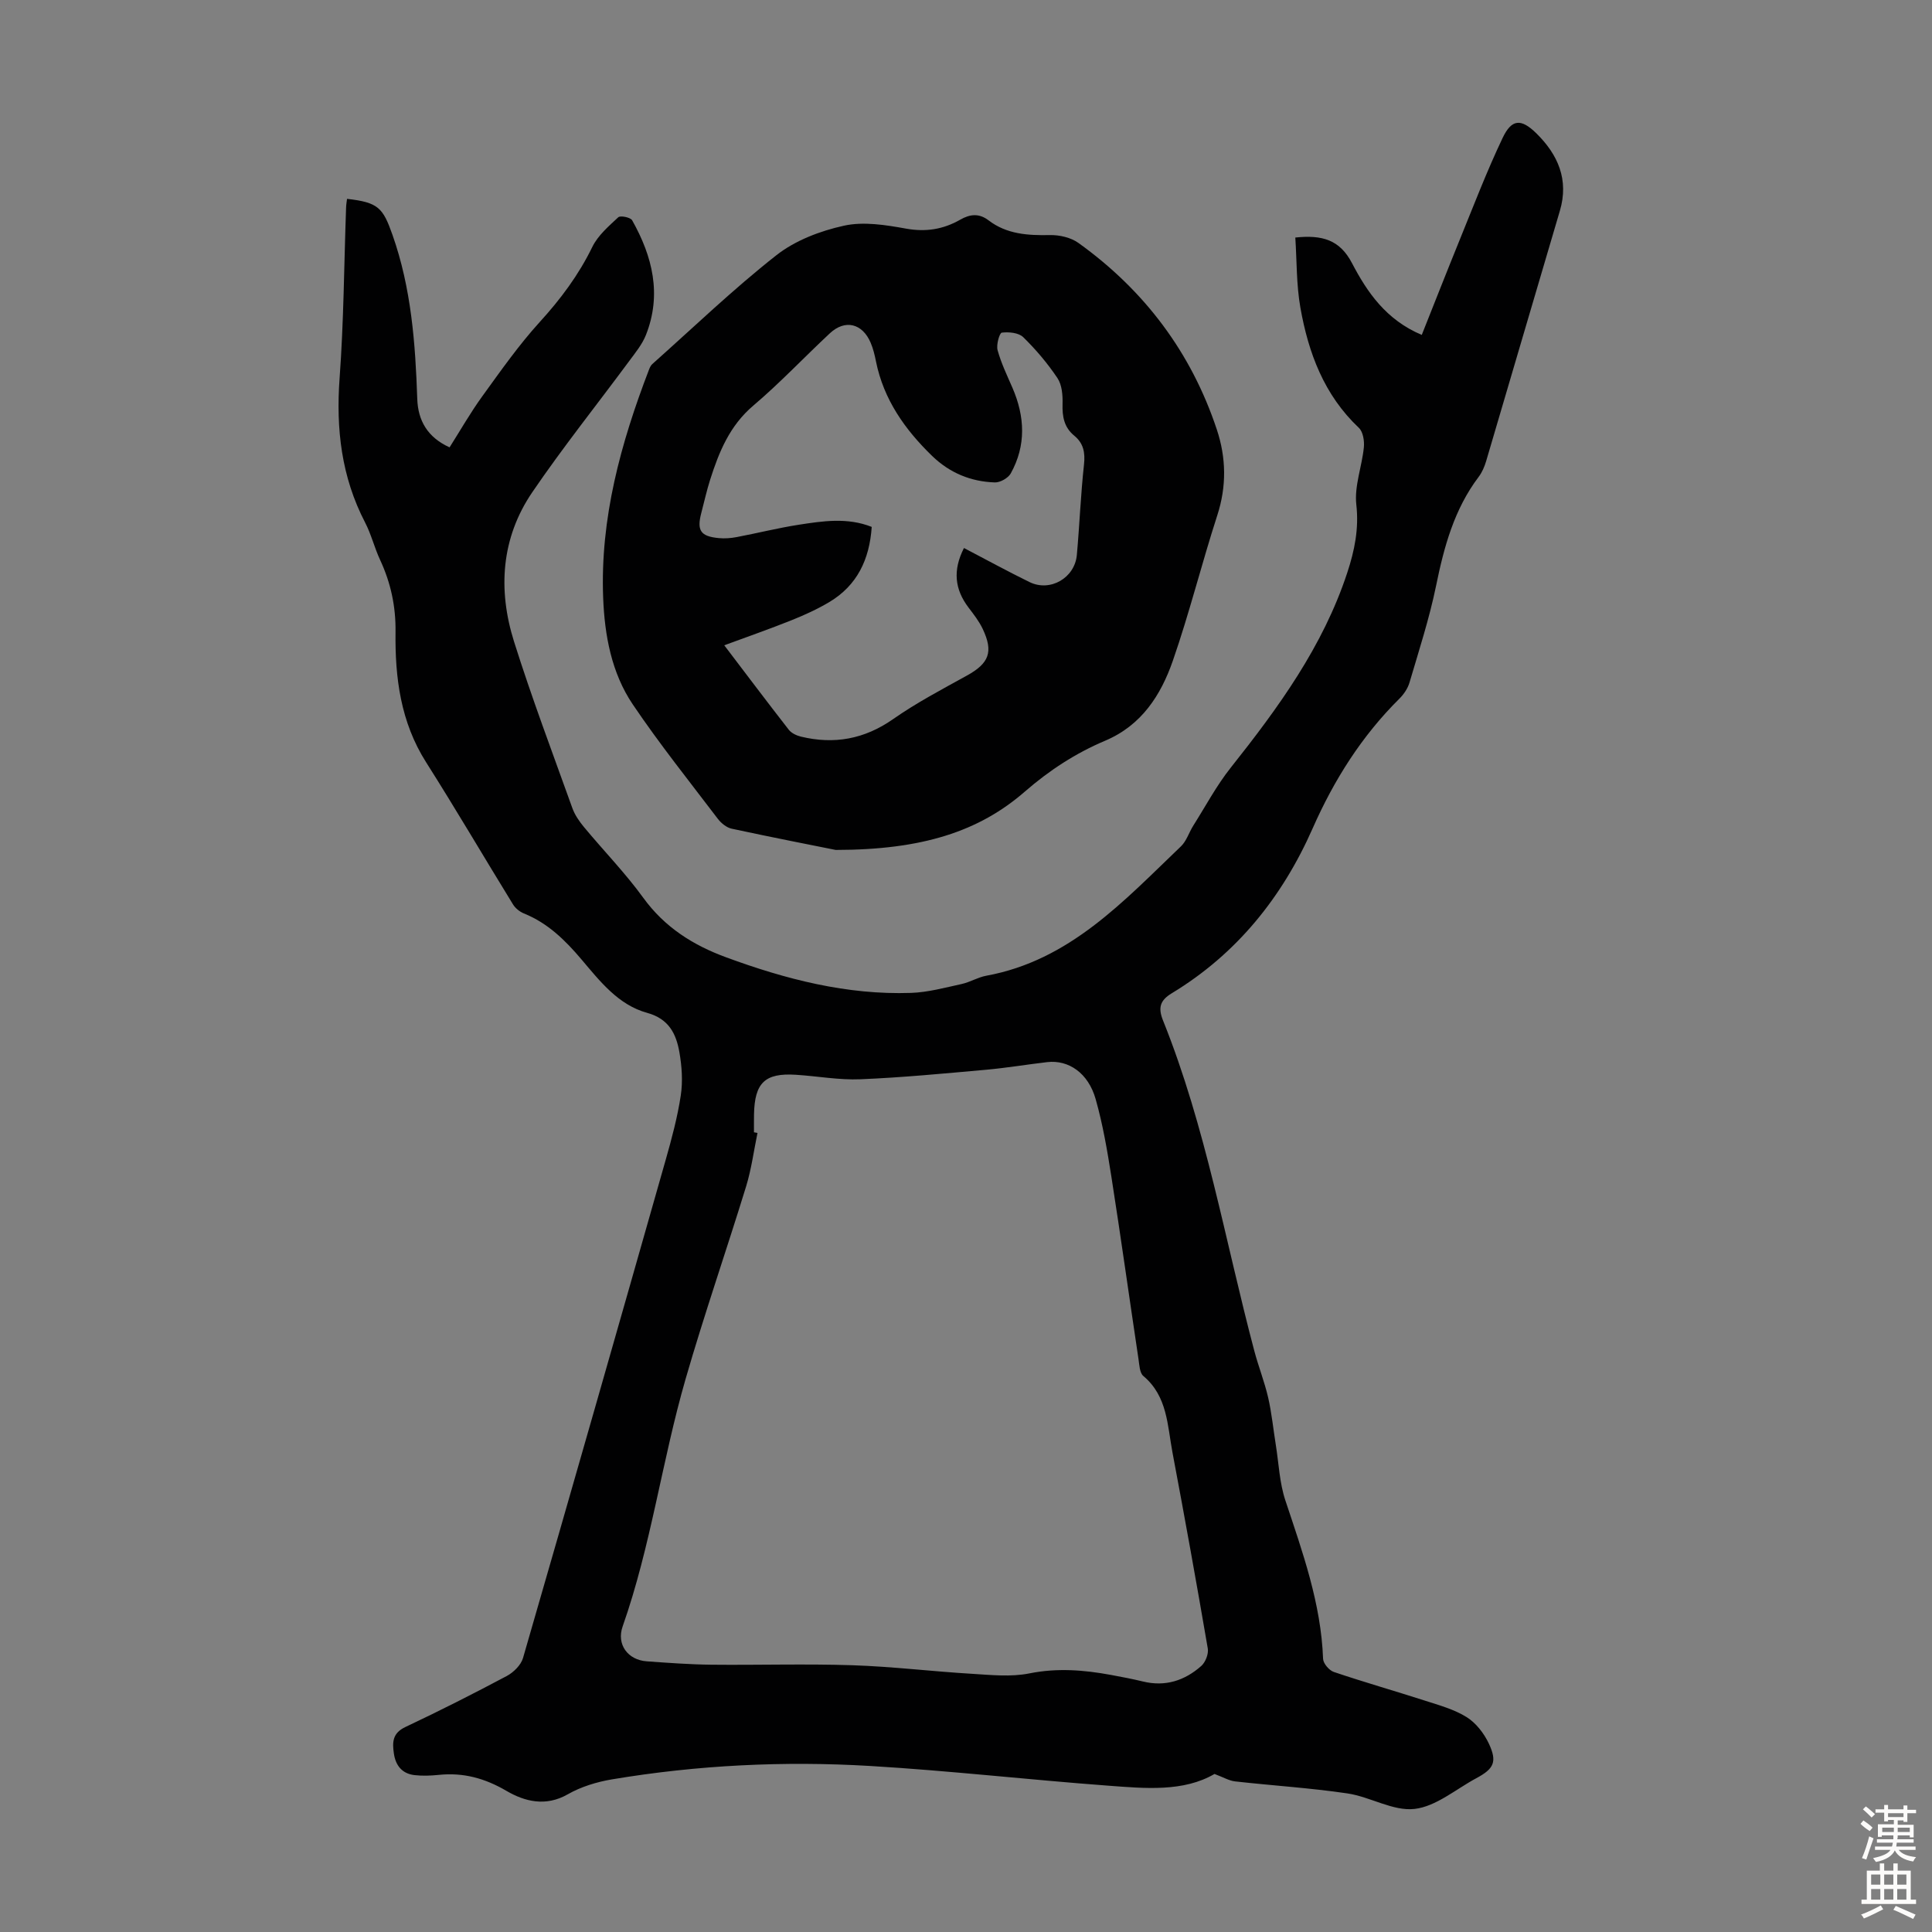
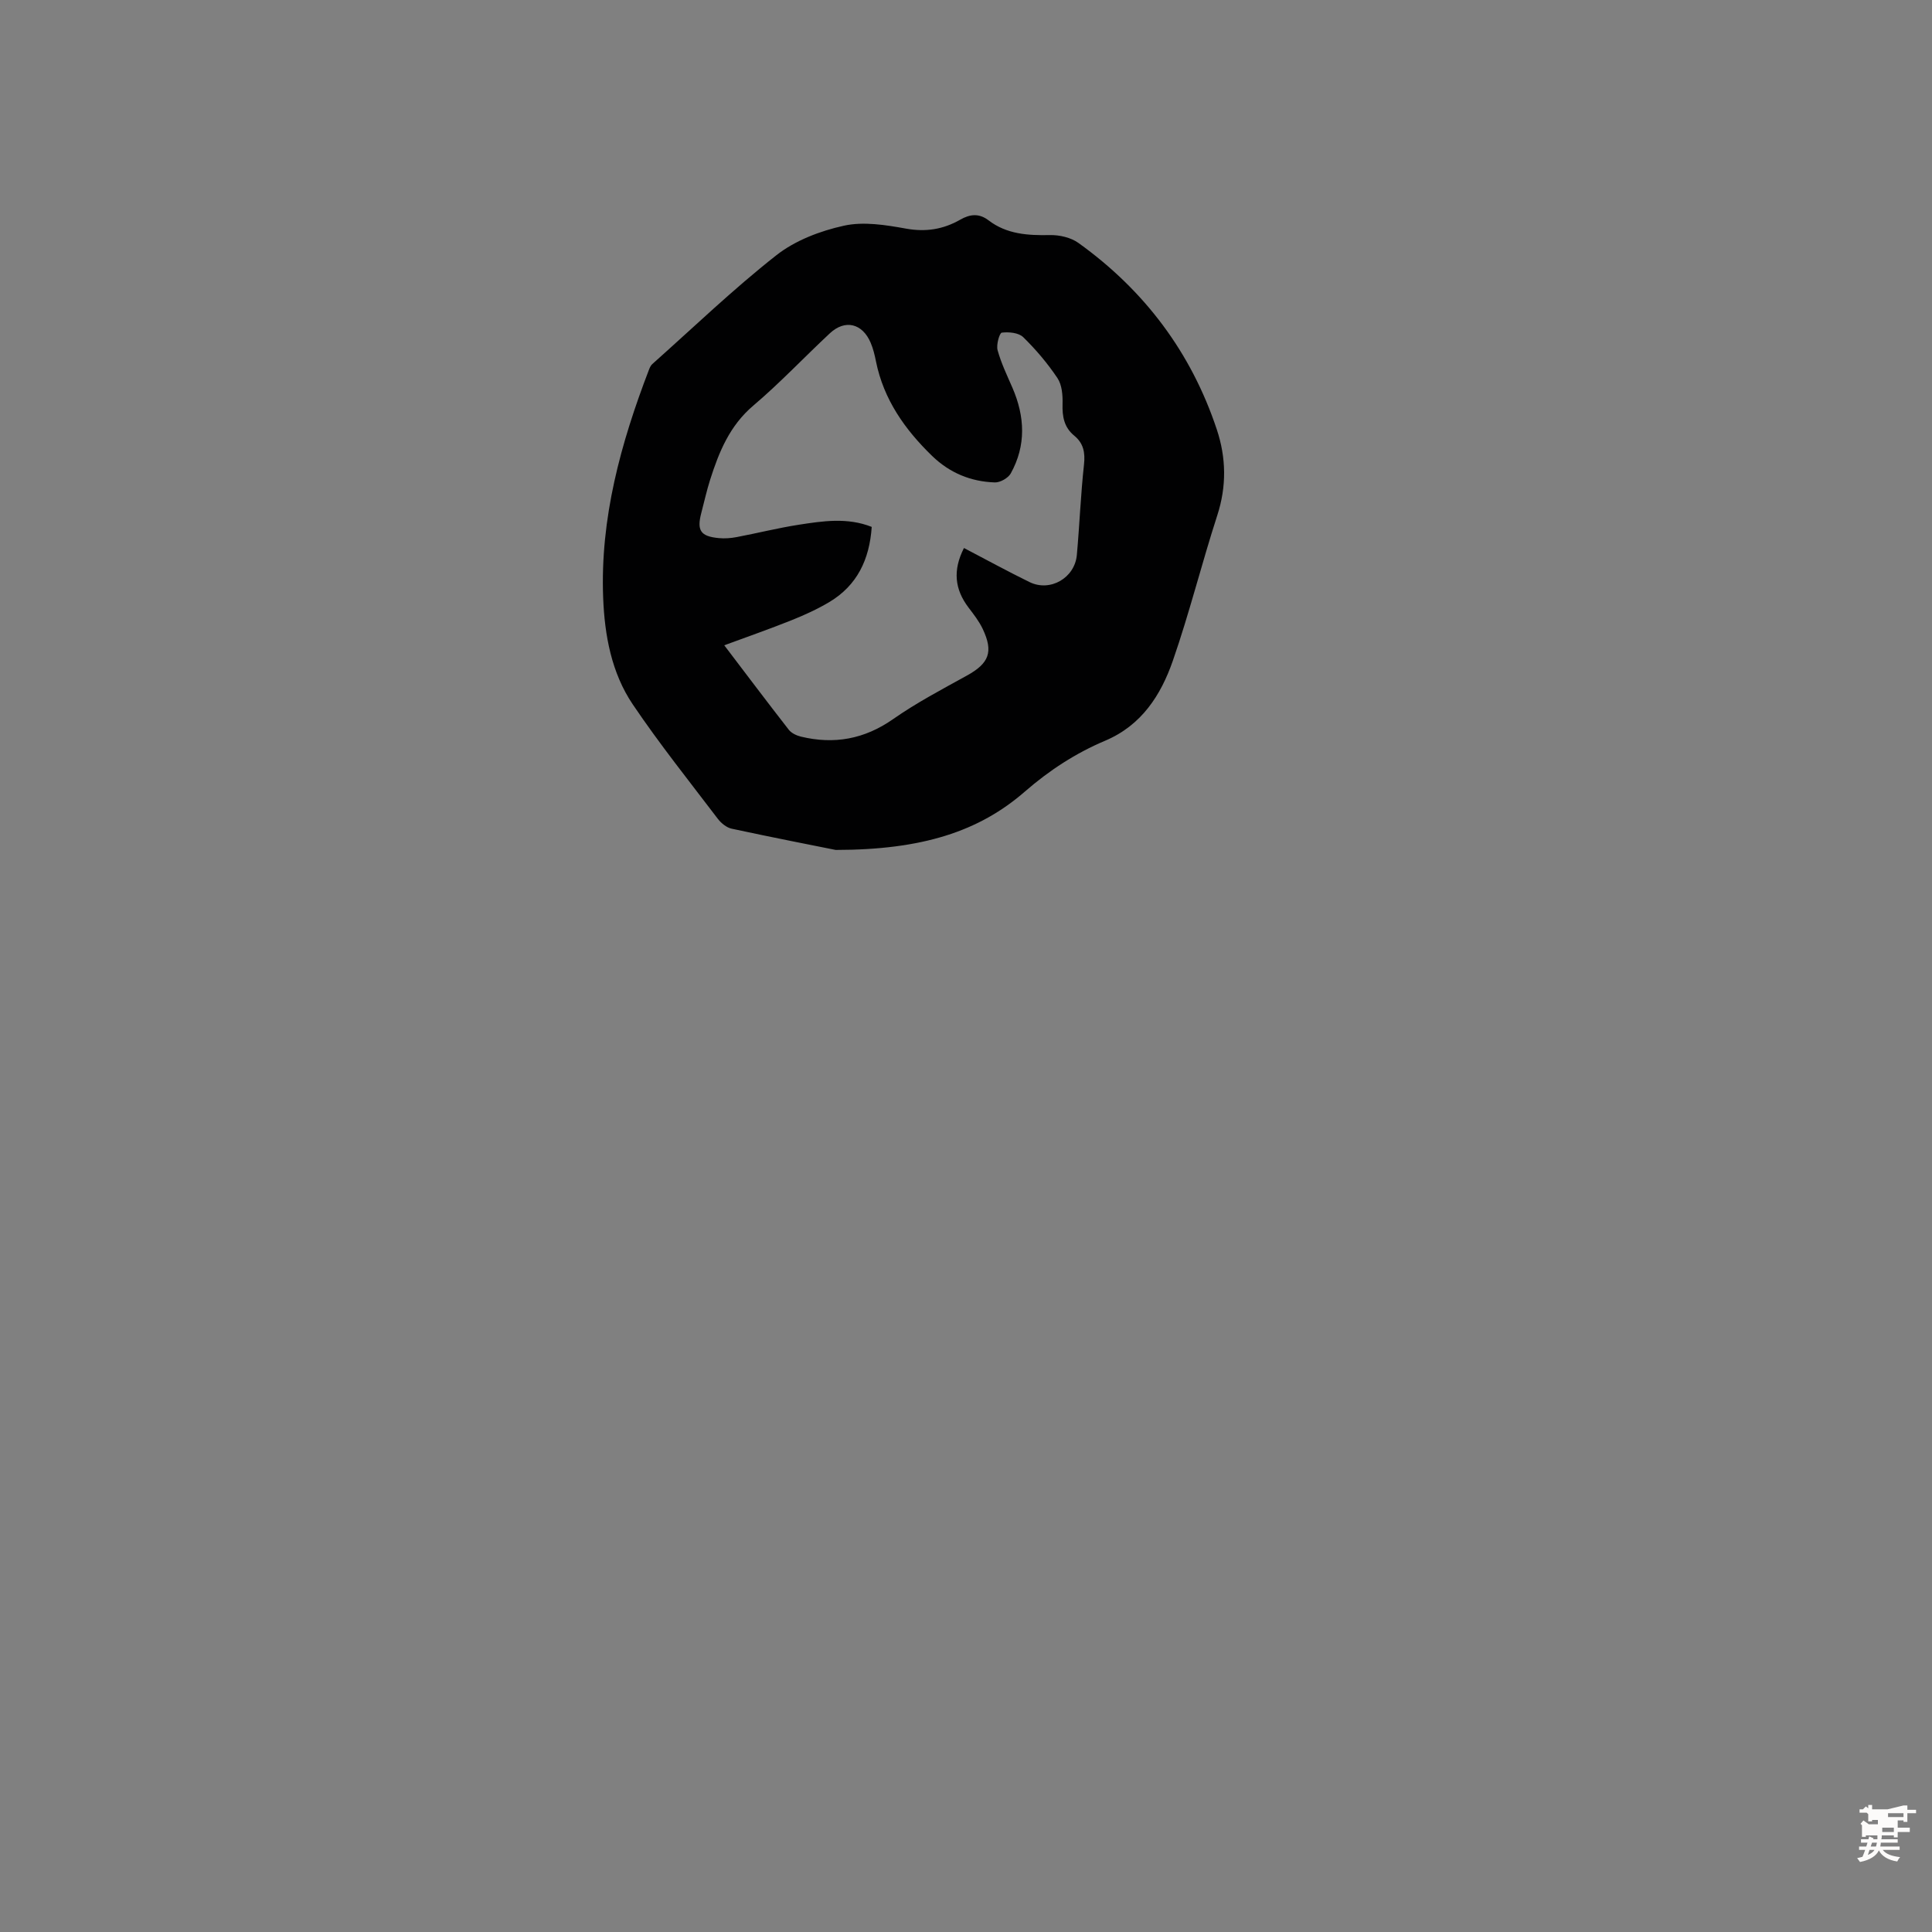
<svg xmlns="http://www.w3.org/2000/svg" enable-background="new 0 0 400 400" viewBox="0 0 400 400">
  <rect x="0" y="0" width="400" height="400" fill="#808080" stroke="none" />
-   <path d="m71.85 41.17c6.49.73 7.43 1.86 9.4 7.43 3.9 11.04 4.75 22.46 5.14 34 .15 4.44 2.1 7.94 6.69 10.02 2.23-3.52 4.32-7.19 6.79-10.6 3.79-5.23 7.53-10.57 11.86-15.33 4.34-4.76 8.07-9.75 10.9-15.56 1.16-2.38 3.38-4.29 5.38-6.15.43-.4 2.53.02 2.87.63 4.22 7.49 6.17 15.37 2.85 23.75-.76 1.92-2.15 3.62-3.4 5.31-6.71 9.08-13.77 17.91-20.12 27.23-6.46 9.48-7.16 20.2-3.79 30.92 3.65 11.6 7.96 23 12.07 34.46.51 1.43 1.44 2.78 2.42 3.96 4.07 4.91 8.56 9.51 12.29 14.66 4.42 6.09 10.3 9.79 17.13 12.3 12.36 4.55 25 7.82 38.29 7.37 3.51-.12 7.02-1.09 10.48-1.84 1.73-.38 3.34-1.39 5.07-1.71 17.29-3.15 28.49-15.47 40.33-26.79 1.16-1.11 1.66-2.87 2.55-4.28 2.55-4.03 4.81-8.3 7.76-12.01 9.85-12.41 19.11-25.11 24.13-40.38 1.5-4.56 2.44-9.08 1.87-14.09-.43-3.83 1.16-7.86 1.56-11.83.14-1.33-.16-3.24-1.03-4.06-7.21-6.8-10.45-15.52-12.11-24.89-.84-4.76-.73-9.68-1.05-14.51 5.59-.59 9.21.47 11.73 5.29 3.16 6.04 7.06 11.75 14.45 14.87 2.59-6.51 5.15-13.03 7.79-19.52 2.9-7.12 5.65-14.32 8.95-21.26 1.87-3.93 3.81-4.06 6.96-.98 4.49 4.41 6.81 9.61 4.89 16.08-5.11 17.25-10.15 34.53-15.25 51.78-.34 1.15-.84 2.34-1.56 3.29-5.07 6.71-7.17 14.49-8.82 22.57-1.39 6.76-3.54 13.36-5.49 19.99-.36 1.23-1.18 2.45-2.1 3.36-7.8 7.74-13.51 16.78-17.95 26.83-6.28 14.24-15.7 26-29.17 34.16-2.43 1.47-2.89 2.98-1.81 5.66 8.88 22.09 12.83 45.55 18.9 68.42.86 3.24 2.11 6.38 2.86 9.64.74 3.23 1.06 6.56 1.59 9.84.61 3.83.76 7.81 1.97 11.44 3.56 10.72 7.39 21.33 7.81 32.81.04.96 1.25 2.38 2.22 2.71 6.24 2.11 12.57 3.91 18.84 5.93 2.96.96 6.07 1.8 8.66 3.42 1.94 1.21 3.61 3.37 4.6 5.48 1.77 3.78 1.06 5.21-2.6 7.17-4.23 2.27-8.33 5.85-12.78 6.36-4.44.51-9.17-2.51-13.89-3.21-7.71-1.14-15.51-1.62-23.27-2.49-1.24-.14-2.41-.85-4.26-1.54-6.43 3.75-14.32 3-22.06 2.42-16.39-1.22-32.74-3.09-49.15-4.07-17.91-1.07-35.81-.2-53.55 2.77-3.14.53-6.39 1.52-9.14 3.09-4.56 2.61-8.91 1.5-12.68-.7-4.49-2.63-8.94-3.84-14.02-3.32-1.66.17-3.37.24-5.03.05-2.55-.3-3.9-1.95-4.27-4.46-.34-2.33-.32-4.23 2.38-5.5 7.08-3.34 14.06-6.88 20.97-10.55 1.41-.75 2.95-2.26 3.38-3.72 9.94-34.35 19.76-68.74 29.54-103.14 1.25-4.4 2.45-8.86 3.13-13.37.44-2.91.22-6.02-.29-8.94-.67-3.8-2.17-6.9-6.68-8.14-5.97-1.64-9.77-6.55-13.6-11.07-3.37-3.98-6.97-7.52-11.91-9.51-.87-.35-1.76-1.07-2.25-1.86-6.03-9.8-11.84-19.73-18-29.44-5.28-8.32-6.45-17.5-6.33-26.98.07-5.27-.98-10.16-3.19-14.91-1.18-2.53-1.84-5.31-3.12-7.77-4.89-9.42-6.04-19.35-5.27-29.85.86-11.71.92-23.48 1.34-35.23.01-.63.12-1.27.2-1.91zm84.25 193.26c.24.04.49.09.73.13-.76 3.68-1.25 7.44-2.34 11.02-4.1 13.34-8.68 26.54-12.55 39.94-4.89 16.93-7.16 34.53-13.03 51.22-1.31 3.72 1.07 6.94 4.99 7.22 4.46.32 8.92.65 13.38.7 9.74.1 19.48-.21 29.21.11 8.24.27 16.46 1.28 24.69 1.77 3.97.24 8.1.69 11.93-.08 5.76-1.16 11.31-.72 16.93.32 2.2.41 4.4.82 6.57 1.35 4.64 1.14 8.67-.17 12.11-3.22.86-.77 1.53-2.48 1.34-3.6-2.32-13.55-4.76-27.07-7.31-40.58-1.06-5.6-1.02-11.65-6.04-15.85-.76-.64-.81-2.26-.99-3.45-1.89-12.6-3.65-25.22-5.62-37.81-.85-5.4-1.77-10.83-3.26-16.07-1.52-5.38-5.59-8.16-10.02-7.65-4.22.49-8.42 1.2-12.65 1.58-8.66.77-17.33 1.61-26.02 1.97-4.44.19-8.91-.65-13.38-.93-6.4-.41-8.54 1.66-8.66 8.22-.02 1.23-.01 2.46-.01 3.69z" fill="#010102" />
  <path d="m173.02 175.97c-4.31-.87-12.94-2.55-21.54-4.4-1.06-.23-2.17-1.14-2.86-2.04-5.95-7.83-12.11-15.54-17.61-23.69-4.41-6.53-5.83-14.32-6.13-22.04-.65-16.48 3.65-32.07 9.5-47.3.16-.41.37-.86.69-1.14 8.5-7.57 16.73-15.49 25.66-22.51 3.9-3.07 9.08-5.04 13.99-6.12 4.06-.9 8.63-.16 12.85.6 4.12.75 7.74.15 11.24-1.85 2.04-1.17 3.91-1.35 5.86.14 3.78 2.89 8.15 3.14 12.71 3.05 1.97-.04 4.33.5 5.9 1.63 13.65 9.8 23.34 22.65 28.65 38.63 1.94 5.84 2.05 11.75.09 17.78-3.23 9.98-5.76 20.2-9.2 30.1-2.48 7.13-6.48 13.37-14.02 16.55-6.08 2.57-11.53 6.11-16.59 10.51-9.53 8.3-21.31 12.09-39.19 12.1zm26.56-62.51c4.68 2.44 9.08 4.86 13.59 7.06 4.26 2.08 9.35-.86 9.78-5.62.56-6.24.8-12.51 1.48-18.73.27-2.48-.11-4.4-2.01-5.96-2.11-1.73-2.51-3.96-2.43-6.57.05-1.79-.11-3.94-1.05-5.35-2.04-3.05-4.46-5.91-7.09-8.48-.95-.93-2.99-1.12-4.44-.94-.47.06-1.18 2.52-.87 3.63.73 2.67 1.96 5.21 3.07 7.77 2.59 5.98 2.87 11.95-.34 17.74-.54.97-2.2 1.91-3.31 1.87-4.96-.16-9.34-1.97-12.97-5.48-5.65-5.48-10.04-11.69-11.63-19.58-.26-1.31-.58-2.64-1.1-3.86-1.71-4.02-5.3-4.89-8.44-1.96-5.32 4.96-10.32 10.28-15.86 14.98-4.9 4.16-7.1 9.59-8.94 15.36-.71 2.23-1.21 4.53-1.81 6.8-.98 3.7-.19 4.91 3.63 5.27 1.21.11 2.47.02 3.67-.21 4.28-.81 8.52-1.88 12.82-2.55 5.02-.78 10.11-1.56 15.15.44-.46 6.78-3.04 12.13-8.78 15.56-2.48 1.48-5.15 2.69-7.84 3.77-4.5 1.8-9.08 3.4-13.91 5.18 4.55 5.98 8.91 11.78 13.37 17.5.55.7 1.6 1.19 2.5 1.41 6.89 1.66 13.14.53 19.08-3.62 4.83-3.38 10.09-6.15 15.27-9.01 4.59-2.54 5.56-4.88 3.29-9.67-.75-1.59-1.88-3.03-2.95-4.44-2.85-3.77-3.28-7.7-.93-12.31z" fill="#010102" />
  <g fill="#fcfbfa">
-     <path d="m385.2 377.6.6-.7c.6.4 1.3.9 1.9 1.5l-.6.7c-.8-.5-1.4-1-1.9-1.5zm.3 7.1c.6-1.4 1.1-2.9 1.5-4.5.3.1.6.3.9.4-.5 1.4-1 2.9-1.5 4.4zm.2-10.1.6-.6c.7.5 1.3 1.1 1.9 1.6l-.7.7c-.6-.6-1.2-1.2-1.8-1.7zm8.4-.8h.8v.9h1.8v.7h-1.8v1.8h-.8v-.3h-1.2v.9h3.3v2.6h-.8v-.4h-2.5c0 .3 0 .6-.1.8h3.4v.7h-3.5c0 .3-.1.6-.1.8h4v.7h-3.5c.7.9 1.9 1.3 3.6 1.5-.2.2-.4.5-.6.9-1.9-.3-3.2-1.1-3.8-2.3-.5 1.1-1.8 2-3.9 2.4-.2-.3-.4-.5-.6-.8 1.9-.4 3.1-.9 3.6-1.7h-3.2v-.7h3.5c.1-.2.1-.5.2-.8h-3.3v-.7h3.4c0-.2 0-.5 0-.8h-2.4v.3h-.8v-2.6h3.3v-.9h-1.2v.3h-.8v-1.8h-1.8v-.7h1.8v-.9h.8v.9h3.2zm-4.4 5.5h2.4c0-.3 0-.6 0-.9h-2.4zm1.2-3.1h3.2v-.8h-3.2zm4.4 2.2h-2.4v.9h2.5v-.9z" />
-     <path d="m389.2 385.8h.9v1.5h1.9v-1.5h.9v1.5h2.7v6h1.1v.9h-11.3v-.9h1.1v-6h2.7zm.2 8.7.5.8c-1.2.6-2.5 1.3-4 1.9-.2-.3-.3-.6-.6-.8 1.6-.6 3-1.3 4.1-1.9zm-2-4.3h1.9v-2.1h-1.9zm0 3.1h1.9v-2.2h-1.9zm2.7-3.1h1.9v-2.1h-1.9zm0 3.1h1.9v-2.2h-1.9zm2.4 1.3c1.4.6 2.7 1.2 4.1 1.8l-.5.9c-1.5-.7-2.8-1.4-4.1-1.9zm2.2-6.5h-1.9v2.1h1.9zm-1.9 5.2h1.9v-2.2h-1.9z" />
+     <path d="m385.2 377.6.6-.7c.6.4 1.3.9 1.9 1.5l-.6.7c-.8-.5-1.4-1-1.9-1.5zm.3 7.1c.6-1.4 1.1-2.9 1.5-4.5.3.1.6.3.9.4-.5 1.4-1 2.9-1.5 4.4zm.2-10.1.6-.6c.7.5 1.3 1.1 1.9 1.6l-.7.7c-.6-.6-1.2-1.2-1.8-1.7zm8.4-.8h.8v.9h1.8v.7h-1.8v1.8h-.8v-.3h-1.2v.9v2.6h-.8v-.4h-2.5c0 .3 0 .6-.1.8h3.4v.7h-3.5c0 .3-.1.6-.1.8h4v.7h-3.5c.7.9 1.9 1.3 3.6 1.5-.2.2-.4.5-.6.9-1.9-.3-3.2-1.1-3.8-2.3-.5 1.1-1.8 2-3.9 2.4-.2-.3-.4-.5-.6-.8 1.9-.4 3.1-.9 3.6-1.7h-3.2v-.7h3.5c.1-.2.1-.5.2-.8h-3.3v-.7h3.4c0-.2 0-.5 0-.8h-2.4v.3h-.8v-2.6h3.3v-.9h-1.2v.3h-.8v-1.8h-1.8v-.7h1.8v-.9h.8v.9h3.2zm-4.4 5.5h2.4c0-.3 0-.6 0-.9h-2.4zm1.2-3.1h3.2v-.8h-3.2zm4.4 2.2h-2.4v.9h2.5v-.9z" />
  </g>
</svg>